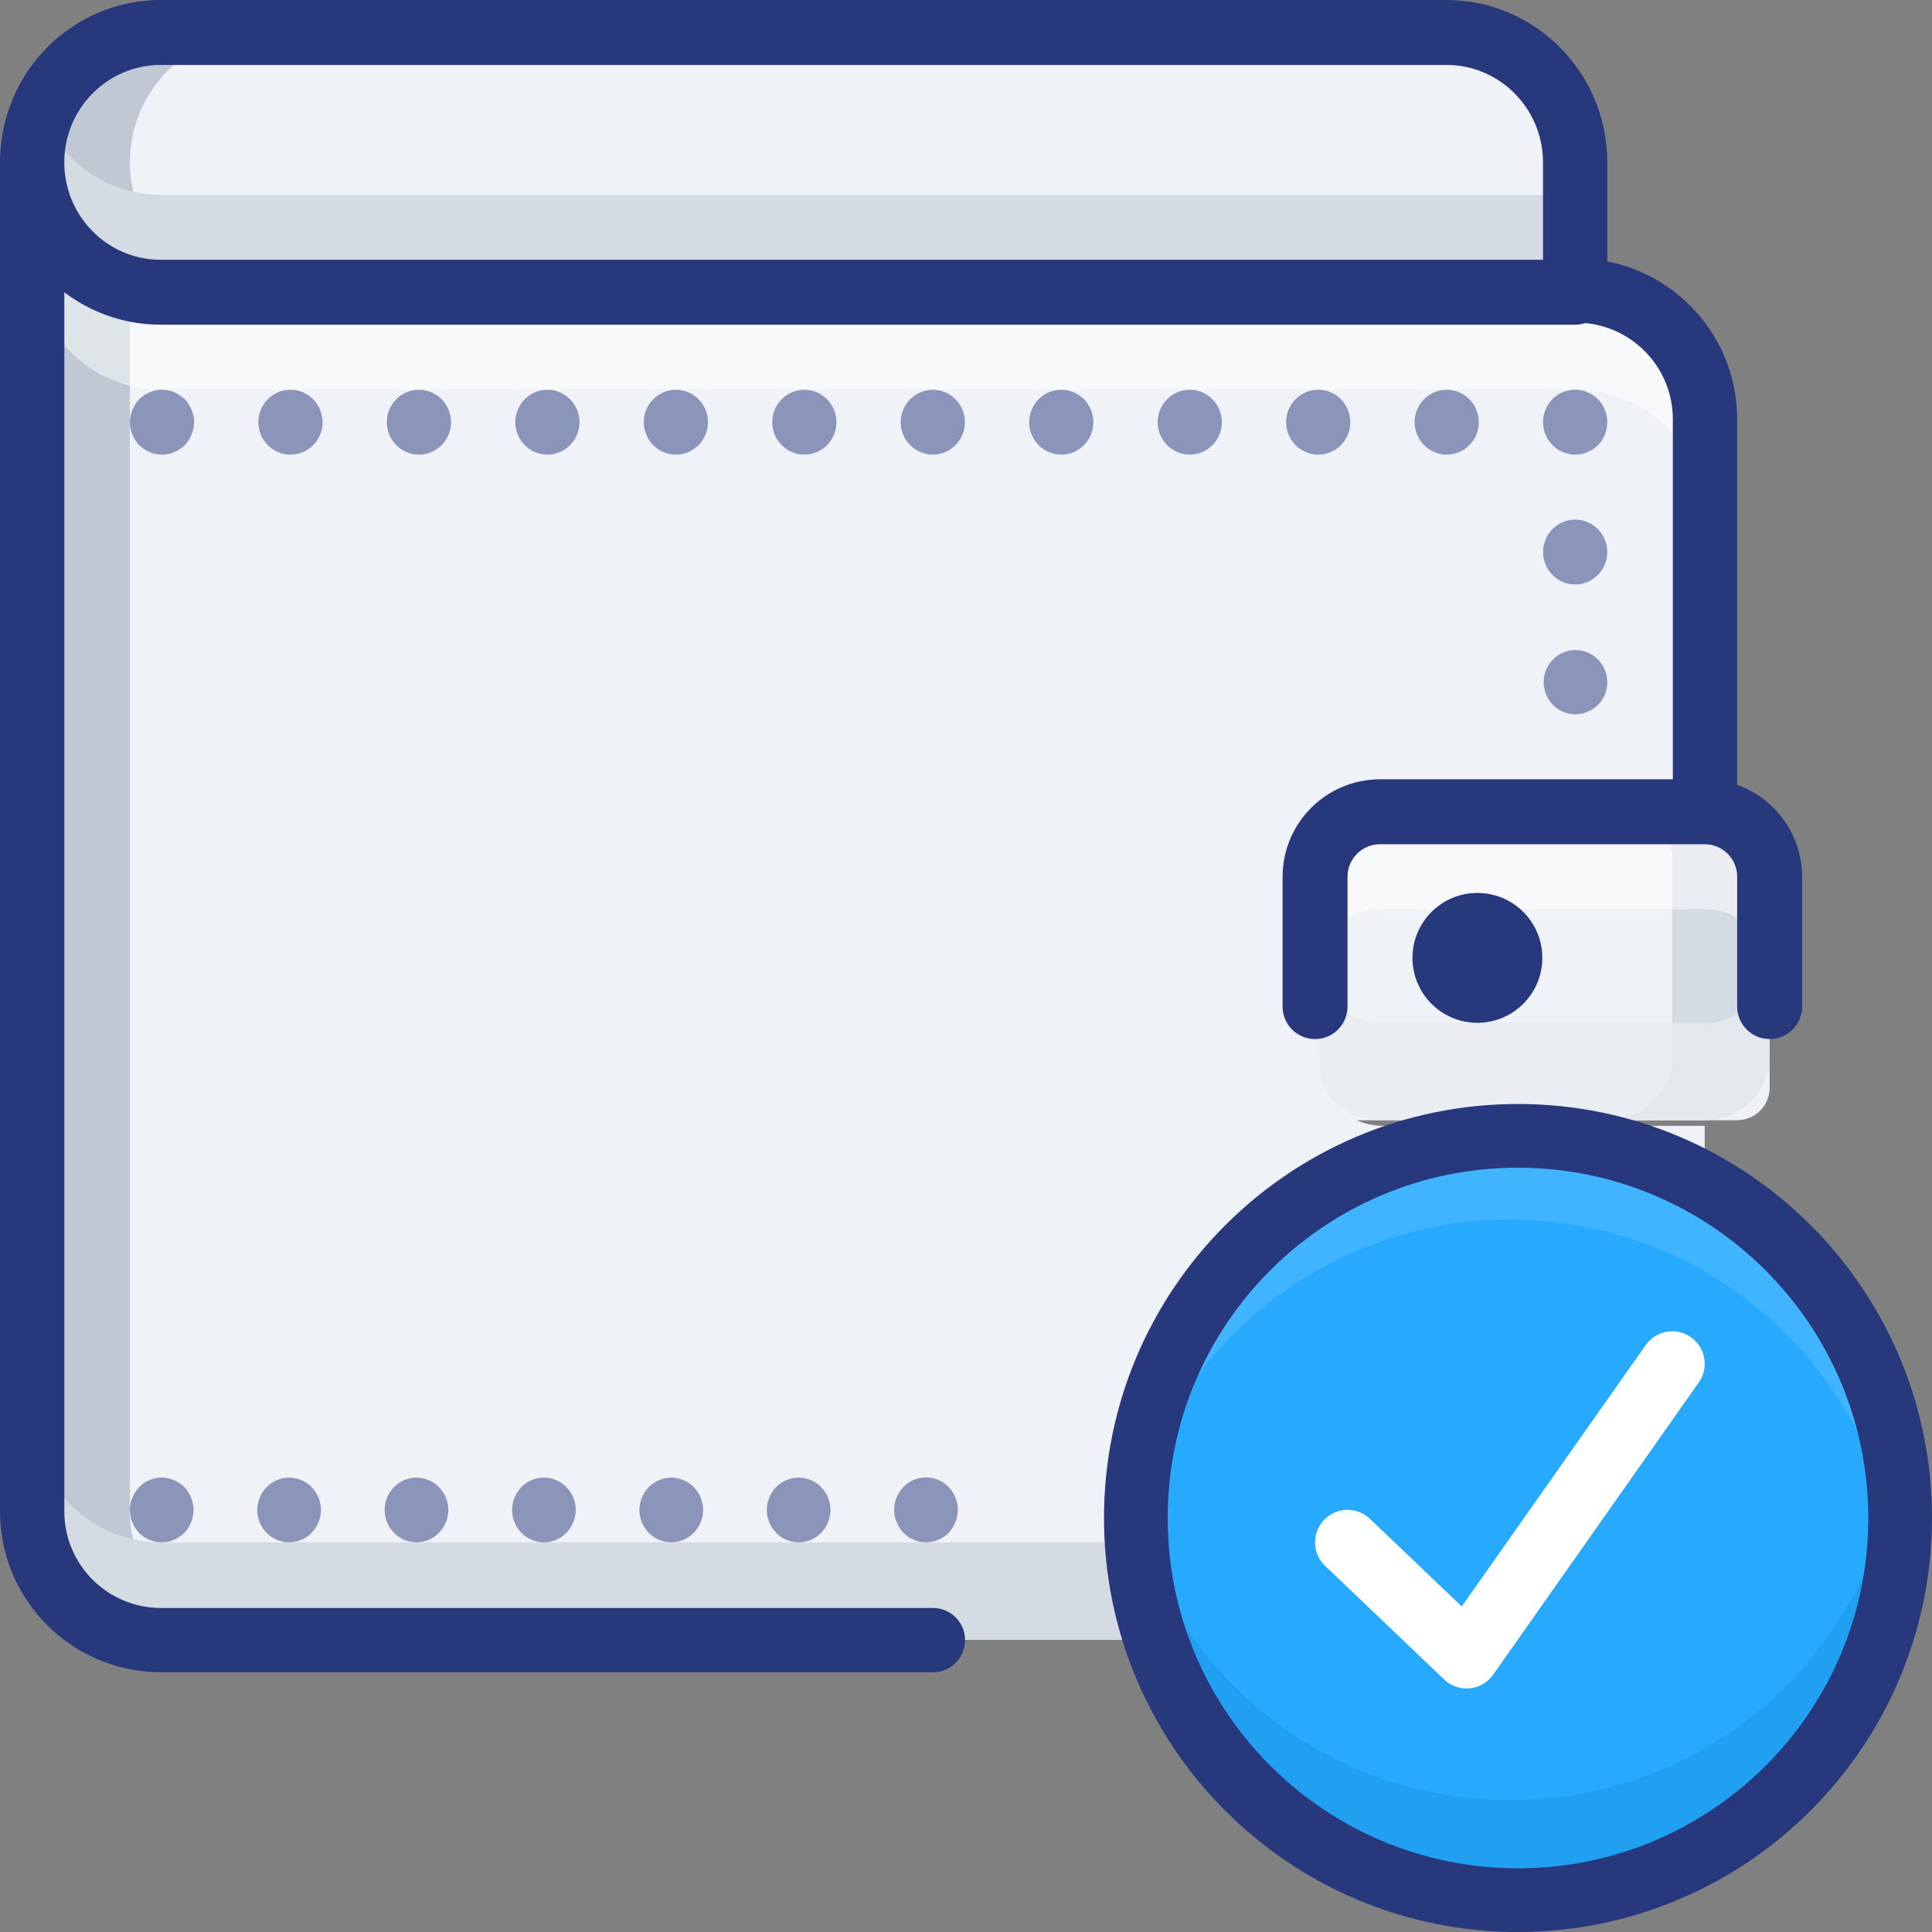
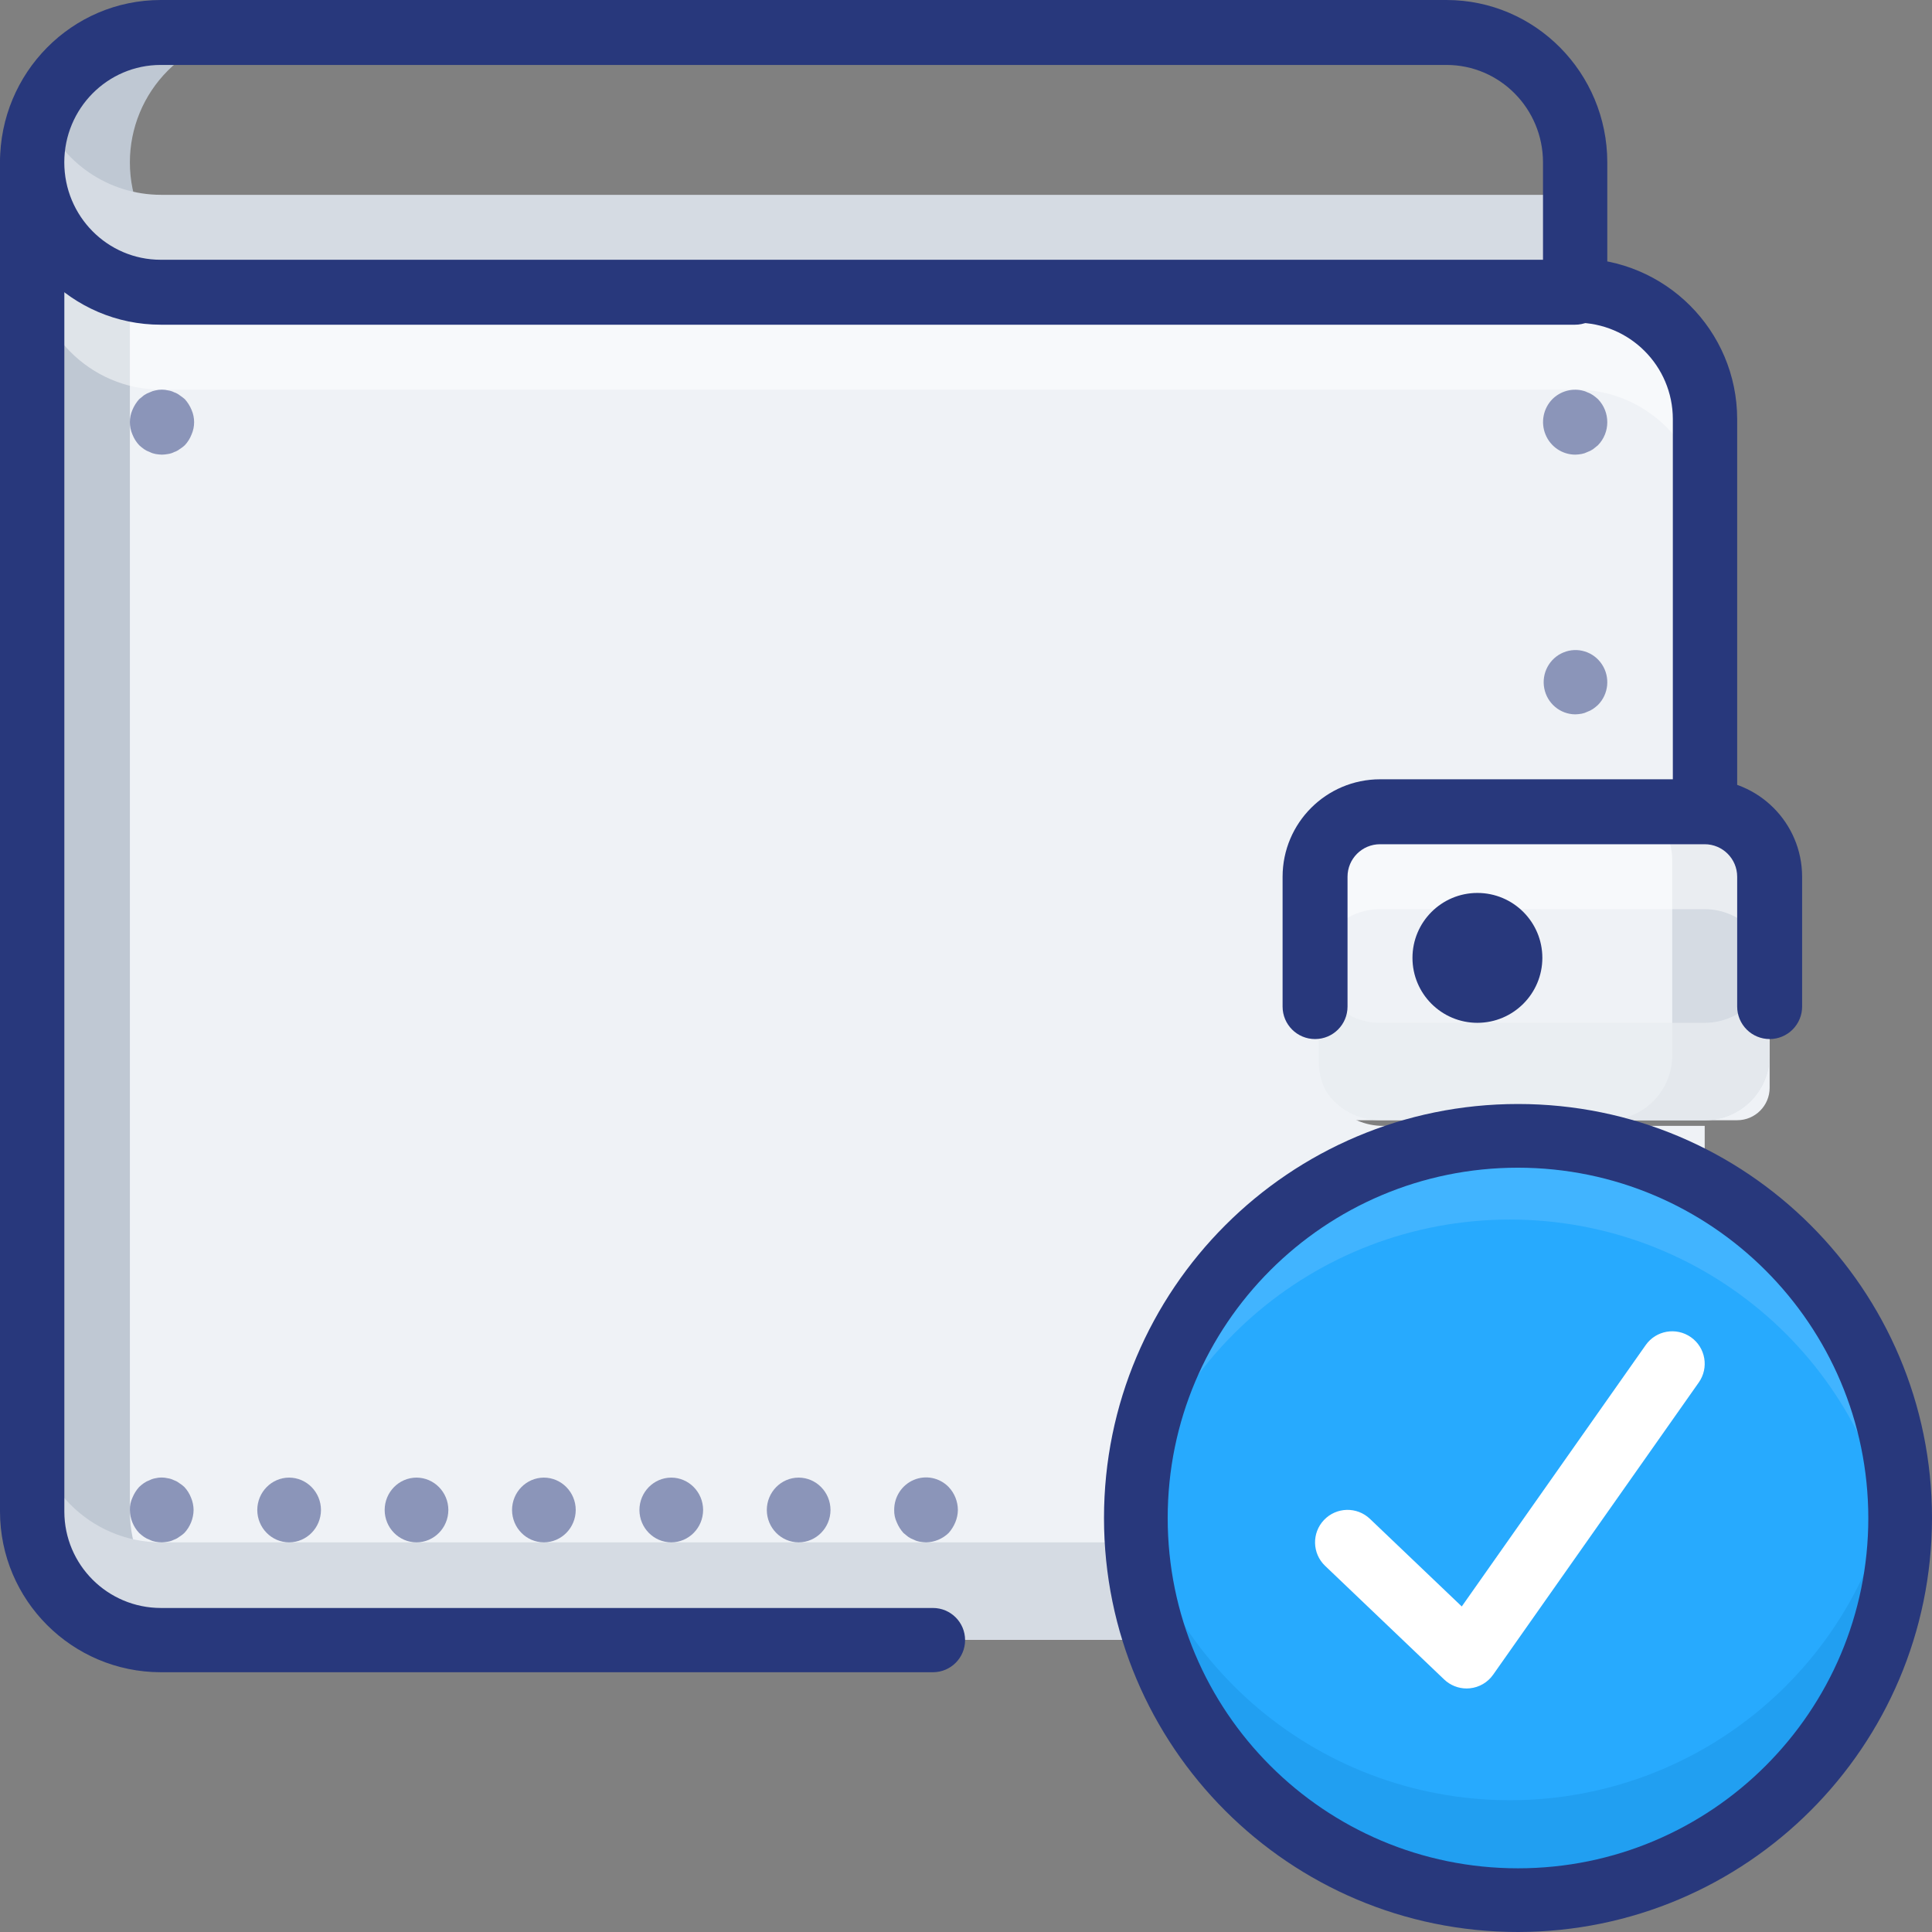
<svg xmlns="http://www.w3.org/2000/svg" width="119px" height="119px" viewBox="0 0 119 119" version="1.1">
  <rect x="0" y="0" width="119" height="119" fill="#808080" stroke="none" />
  <title>moneyback</title>
  <g id="HOSTING" stroke="none" stroke-width="1" fill="none" fill-rule="evenodd">
    <g id="Desktop-HD" transform="translate(-820, -2128)" fill-rule="nonzero">
      <g id="Pricing" transform="translate(-4, 780)">
        <g id="moneyback" transform="translate(340, 1275)">
          <g id="moneyback" transform="translate(484, 73)">
            <rect id="Rectangle" fill="#EFF2F6" x="81" y="49" width="28" height="20" rx="2" />
            <path d="M99,49 C100.061,49 101.078,49.421 101.828,50.172 C102.579,50.922 103,51.939 103,53 L103,65 C103,66.061 102.579,67.078 101.828,67.828 C101.078,68.579 100.061,69 99,69 L105,69 C106.061,69 107.078,68.579 107.828,67.828 C108.579,67.078 109,66.061 109,65 L109,53 C109,51.939 108.579,50.922 107.828,50.172 C107.078,49.421 106.061,49 105,49 L99,49 Z" id="Path" fill="#D5DBE3" />
            <path d="M105,63 L85,63 C83.939,63 82.922,62.579 82.172,61.828 C81.421,61.078 81,60.061 81,59 L81,65 C81,66.061 81.421,67.078 82.172,67.828 C82.922,68.579 83.939,69 85,69 L105,69 C106.061,69 107.078,68.579 107.828,67.828 C108.579,67.078 109,66.061 109,65 L109,59 C109,60.061 108.579,61.078 107.828,61.828 C107.078,62.579 106.061,63 105,63 L105,63 Z" id="Path" fill="#E9ECF1" opacity="0.76" />
            <path d="M105,50 L85,50 C83.939,50 82.922,50.421 82.172,51.172 C81.421,51.922 81,52.939 81,54 L81,60 C81,58.939 81.421,57.922 82.172,57.172 C82.922,56.421 83.939,56 85,56 L105,56 C106.061,56 107.078,56.421 107.828,57.172 C108.579,57.922 109,58.939 109,60 L109,54 C109,52.939 108.579,51.922 107.828,51.172 C107.078,50.421 106.061,50 105,50 L105,50 Z" id="Path" fill="#FFFFFF" opacity="0.5" />
            <path d="M85.192,69.348 C83.004,69.348 81.231,67.576 81.231,65.391 L81.231,53.522 C81.231,51.337 83.004,49.565 85.192,49.565 L105,49.565 L105,25.826 C105,23.727 104.165,21.715 102.679,20.231 C101.194,18.747 99.178,17.913 97.077,17.913 L9.923,17.913 C5.547,17.913 2,14.37 2,10 L2,93.087 C2,97.457 5.547,101 9.923,101 L97.077,101 C101.453,101 105,97.457 105,93.087 L105,69.348 L85.192,69.348 Z" id="Path" fill="#EFF2F6" />
            <path d="M8,93.087 L8,17.633 C4.474,16.74 2.007,13.6 2,10 L2,93.087 C2,97.457 5.582,101 10,101 L16,101 C11.582,101 8,97.457 8,93.087 Z" id="Path" fill="#BFC8D3" />
            <path d="M97.077,95 L9.923,95 C5.547,95 2,91.418 2,87 L2,93 C2,97.418 5.547,101 9.923,101 L97.077,101 C101.453,101 105,97.418 105,93 L105,87 C105,91.418 101.453,95 97.077,95 Z" id="Path" fill="#D5DBE3" />
            <path d="M97.077,18 L9.923,18 C5.547,18 2,14.418 2,10 L2,16 C2,20.418 5.547,24 9.923,24 L97.077,24 C99.178,24 101.194,24.843 102.679,26.343 C104.165,27.843 105,29.878 105,32 L105,26 C105,23.878 104.165,21.843 102.679,20.343 C101.194,18.843 99.178,18 97.077,18 Z" id="Path" fill="#FFFFFF" opacity="0.5" />
            <path d="M91,63 C88.791,63 87,61.209 87,59 C87,56.791 88.791,55 91,55 C93.209,55 95,56.791 95,59 C94.997,61.208 93.208,62.997 91,63 Z" id="Shape" fill="#28387C" />
            <path d="M57.463,103 L9.907,103 C4.438,102.994 0.006,98.567 0,93.104 L0,9.979 C0,8.886 0.887,8 1.981,8 C3.076,8 3.963,8.886 3.963,9.979 C3.967,13.257 6.626,15.913 9.907,15.917 L97.093,15.917 C102.562,15.923 106.994,20.35 107,25.812 L107,49.562 C107,50.656 106.113,51.542 105.019,51.542 C103.924,51.542 103.037,50.656 103.037,49.562 L103.037,25.812 C103.033,22.535 100.374,19.879 97.093,19.875 L9.907,19.875 C7.763,19.877 5.676,19.181 3.963,17.891 L3.963,93.104 C3.967,96.382 6.626,99.038 9.907,99.042 L57.463,99.042 C58.557,99.042 59.444,99.928 59.444,101.021 C59.444,102.114 58.557,103 57.463,103 Z" id="Path" fill="#28387C" />
            <path d="M109,64 C108.47,64 107.961,63.789 107.586,63.414 C107.211,63.039 107,62.53 107,62 L107,54 C106.999,52.896 106.104,52.001 105,52 L85,52 C83.896,52.001 83.001,52.896 83,54 L83,62 C83,63.105 82.105,64 81,64 C79.895,64 79,63.105 79,62 L79,54 C79.004,50.688 81.688,48.004 85,48 L105,48 C108.312,48.004 110.996,50.688 111,54 L111,62 C111,62.53 110.789,63.039 110.414,63.414 C110.039,63.789 109.53,64 109,64 L109,64 Z" id="Path" fill="#28387C" />
-             <path d="M97,18 L9.917,18 C5.544,18 2,14.418 2,10 C2,5.582 5.544,2 9.917,2 L89.083,2 C93.456,2 97,5.582 97,10 L97,18 Z" id="Path" fill="#EFF2F6" />
            <path d="M8,10 C8,7.878 8.843,5.843 10.343,4.343 C11.843,2.843 13.878,2 16,2 L10,2 C5.582,2 2,5.582 2,10 C2,14.418 5.582,18 10,18 L16,18 C11.582,18 8,14.418 8,10 Z" id="Path" fill="#BFC8D3" />
            <path d="M2.587,7 C1.59,9.464 1.875,12.269 3.347,14.477 C4.818,16.685 7.282,18.006 9.917,18 L97,18 L97,12 L9.917,12 C6.694,11.998 3.794,10.02 2.587,7 Z" id="Path" fill="#D5DBE3" />
            <path d="M97.02,20 L9.9,20 C4.432,20 0,15.523 0,10 C0,4.477 4.432,0 9.9,0 L89.1,0 C94.565,0.006 98.994,4.48 99,10 L99,18 C99,18.53 98.792,19.039 98.42,19.414 C98.049,19.789 97.545,20 97.02,20 Z M9.9,4 C6.619,4 3.96,6.686 3.96,10 C3.96,13.314 6.619,16 9.9,16 L95.04,16 L95.04,10 C95.036,6.688 92.379,4.004 89.1,4 L9.9,4 Z" id="Shape" fill="#28387C" />
            <g id="Group" opacity="0.5" transform="translate(8, 24)" fill="#28387C">
              <path d="M89.021,20 C88.089,19.991 87.292,19.318 87.116,18.392 C86.941,17.466 87.436,16.543 88.3,16.187 C89.163,15.83 90.156,16.138 90.672,16.924 C91.189,17.709 91.086,18.753 90.426,19.42 C90.332,19.506 90.233,19.586 90.129,19.659 C90.019,19.735 89.899,19.796 89.773,19.84 C89.661,19.897 89.541,19.938 89.418,19.96 C89.287,19.983 89.154,19.996 89.021,20 Z" id="Path" />
-               <path d="M87.043,10.003 C87.046,8.9 87.93,8.006 89.021,8.003 L89.021,8.003 C90.113,8.006 90.997,8.9 91,10.003 L91,10.003 C90.996,11.106 90.113,11.999 89.021,12.002 L89.021,12.002 C87.93,11.999 87.047,11.106 87.043,10.003 Z" id="Path" />
              <path d="M89.021,4.004 C88.222,4.001 87.502,3.513 87.195,2.767 C86.888,2.02 87.054,1.16 87.617,0.585 C88.091,0.113 88.766,-0.089 89.417,0.045 C89.541,0.067 89.661,0.107 89.773,0.165 C89.899,0.208 90.018,0.269 90.128,0.345 C90.232,0.419 90.332,0.499 90.426,0.585 C91.191,1.374 91.191,2.636 90.426,3.424 C90.328,3.504 90.227,3.584 90.129,3.664 C90.019,3.739 89.899,3.8 89.773,3.844 C89.661,3.901 89.541,3.942 89.418,3.964 C89.287,3.987 89.154,4.001 89.021,4.004 Z" id="Path" />
-               <path d="M79.13,2.005 C79.133,0.902 80.017,0.009 81.108,0.005 L81.108,0.005 C82.2,0.009 83.084,0.902 83.087,2.005 L83.087,2.005 C83.083,3.108 82.2,4.001 81.108,4.004 L81.108,4.004 C80.017,4.001 79.134,3.108 79.13,2.005 Z M71.217,2.005 C71.22,0.902 72.104,0.009 73.195,0.005 L73.195,0.005 C74.287,0.009 75.171,0.902 75.174,2.005 L75.174,2.005 C75.17,3.108 74.287,4.001 73.195,4.004 L73.195,4.004 C72.104,4.001 71.221,3.108 71.217,2.005 Z M63.304,2.005 C63.307,0.902 64.191,0.009 65.282,0.005 L65.282,0.005 C66.374,0.009 67.258,0.902 67.261,2.005 L67.261,2.005 C67.257,3.108 66.374,4.001 65.282,4.004 L65.282,4.004 C64.191,4.001 63.308,3.108 63.304,2.005 Z M55.391,2.005 C55.394,0.902 56.278,0.009 57.369,0.005 L57.369,0.005 C58.461,0.009 59.345,0.902 59.348,2.005 L59.348,2.005 C59.344,3.108 58.461,4.001 57.369,4.004 L57.369,4.004 C56.278,4.001 55.395,3.108 55.391,2.005 Z M47.478,2.005 C47.481,0.902 48.365,0.009 49.456,0.005 L49.456,0.005 C50.548,0.009 51.432,0.902 51.435,2.005 L51.435,2.005 C51.431,3.108 50.548,4.001 49.456,4.004 L49.456,4.004 C48.365,4.001 47.482,3.108 47.478,2.005 Z M39.565,2.005 C39.568,0.902 40.452,0.009 41.543,0.005 L41.543,0.005 C42.635,0.009 43.519,0.902 43.522,2.005 L43.522,2.005 C43.518,3.108 42.635,4.001 41.543,4.004 L41.543,4.004 C40.452,4.001 39.569,3.108 39.565,2.005 Z M31.652,2.005 C31.655,0.902 32.539,0.009 33.63,0.005 L33.63,0.005 C34.722,0.009 35.606,0.902 35.609,2.005 L35.609,2.005 C35.605,3.108 34.722,4.001 33.63,4.004 L33.63,4.004 C32.539,4.001 31.656,3.108 31.652,2.005 Z M23.739,2.005 C23.742,0.902 24.626,0.009 25.717,0.005 L25.717,0.005 C26.809,0.009 27.693,0.902 27.696,2.005 L27.696,2.005 C27.692,3.108 26.809,4.001 25.717,4.004 L25.717,4.004 C24.626,4.001 23.743,3.108 23.739,2.005 L23.739,2.005 Z M15.826,2.005 C15.829,0.902 16.713,0.009 17.804,0.005 L17.804,0.005 C18.896,0.009 19.78,0.902 19.783,2.005 L19.783,2.005 C19.779,3.108 18.896,4.001 17.804,4.004 L17.804,4.004 C16.713,4.001 15.83,3.108 15.826,2.005 L15.826,2.005 Z M7.913,2.005 C7.916,0.902 8.8,0.009 9.891,0.005 L9.891,0.005 C10.983,0.009 11.867,0.902 11.87,2.005 L11.87,2.005 C11.866,3.108 10.983,4.001 9.891,4.004 L9.891,4.004 C8.8,4.001 7.917,3.108 7.913,2.005 Z" id="Shape" />
              <path d="M1.978,4.004 C1.846,4.001 1.713,3.987 1.582,3.964 C1.459,3.942 1.339,3.902 1.227,3.844 C1.1,3.8 0.98,3.74 0.869,3.664 C0.766,3.59 0.667,3.51 0.574,3.424 C0.395,3.233 0.254,3.009 0.158,2.765 C-0.053,2.28 -0.053,1.729 0.158,1.244 C0.259,1.002 0.399,0.779 0.574,0.585 L0.869,0.345 C0.98,0.269 1.1,0.208 1.227,0.164 C1.339,0.107 1.459,0.067 1.582,0.045 C1.836,-0.015 2.1,-0.015 2.353,0.045 C2.484,0.064 2.612,0.104 2.73,0.165 C2.851,0.205 2.965,0.266 3.066,0.345 C3.184,0.425 3.284,0.505 3.383,0.585 C3.557,0.779 3.698,1.002 3.798,1.244 C4.01,1.729 4.01,2.28 3.798,2.764 C3.703,3.009 3.562,3.233 3.383,3.424 C3.286,3.515 3.18,3.595 3.066,3.664 C2.965,3.743 2.851,3.804 2.73,3.844 C2.612,3.905 2.484,3.945 2.353,3.964 C2.229,3.987 2.104,4.001 1.978,4.004 L1.978,4.004 Z" id="Path" />
            </g>
            <g id="Group" opacity="0.5" transform="translate(8, 91)" fill="#28387C">
              <path d="M49.038,4 C48.907,3.995 48.776,3.982 48.646,3.96 C48.523,3.938 48.404,3.898 48.293,3.84 C48.168,3.797 48.049,3.736 47.939,3.66 C47.841,3.581 47.744,3.501 47.646,3.422 C47.473,3.228 47.333,3.005 47.234,2.763 C47.124,2.527 47.07,2.267 47.077,2.006 C47.072,1.196 47.55,0.463 48.286,0.153 C49.022,-0.158 49.87,0.015 50.431,0.59 C50.792,0.97 50.996,1.477 51,2.006 C50.997,2.266 50.943,2.524 50.843,2.763 C50.743,3.005 50.604,3.228 50.431,3.422 C50.055,3.785 49.558,3.992 49.038,4 Z" id="Path" />
              <path d="M39.231,2.006 C39.234,0.906 40.11,0.015 41.192,0.012 L41.192,0.012 C42.274,0.015 43.151,0.906 43.154,2.006 L43.154,2.006 C43.151,3.106 42.274,3.997 41.192,4 L41.192,4 C40.111,3.997 39.234,3.106 39.231,2.006 Z M31.385,2.006 C31.388,0.906 32.264,0.015 33.346,0.012 L33.346,0.012 C34.428,0.015 35.305,0.906 35.308,2.006 L35.308,2.006 C35.304,3.106 34.428,3.997 33.346,4 L33.346,4 C32.264,3.997 31.388,3.106 31.385,2.006 Z M23.539,2.006 C23.542,0.906 24.418,0.015 25.5,0.012 L25.5,0.012 C26.582,0.015 27.459,0.906 27.462,2.006 L27.462,2.006 C27.458,3.106 26.582,3.997 25.5,4 L25.5,4 C24.418,3.997 23.542,3.106 23.539,2.006 L23.539,2.006 Z M15.693,2.006 C15.696,0.906 16.572,0.015 17.654,0.012 L17.654,0.012 C18.736,0.015 19.613,0.906 19.616,2.006 L19.616,2.006 C19.612,3.106 18.736,3.997 17.654,4 L17.654,4 C16.572,3.997 15.696,3.106 15.693,2.006 L15.693,2.006 Z M7.847,2.006 C7.85,0.906 8.726,0.015 9.808,0.012 L9.808,0.012 C10.89,0.015 11.767,0.906 11.77,2.006 L11.77,2.006 C11.766,3.106 10.89,3.997 9.808,4 L9.808,4 C8.726,3.997 7.85,3.106 7.847,2.006 Z" id="Shape" />
              <path d="M1.962,4 C1.83,3.996 1.699,3.983 1.569,3.96 C1.447,3.938 1.328,3.898 1.217,3.84 C1.092,3.797 0.972,3.736 0.863,3.66 C0.76,3.587 0.662,3.507 0.569,3.422 C0.211,3.04 0.008,2.534 0.001,2.006 C-0.007,1.744 0.047,1.484 0.158,1.247 C0.257,1.006 0.396,0.784 0.569,0.59 C0.662,0.504 0.76,0.424 0.863,0.35 C0.972,0.275 1.091,0.214 1.217,0.17 C1.328,0.113 1.447,0.073 1.569,0.052 C1.821,-0.009 2.082,-0.009 2.334,0.052 C2.464,0.07 2.59,0.11 2.707,0.17 C2.828,0.21 2.941,0.271 3.041,0.35 C3.153,0.419 3.259,0.499 3.355,0.59 C3.532,0.78 3.672,1.003 3.767,1.247 C3.867,1.487 3.921,1.745 3.924,2.006 C3.916,2.534 3.713,3.039 3.355,3.422 C3.259,3.512 3.153,3.592 3.041,3.66 C2.941,3.739 2.828,3.8 2.707,3.84 C2.59,3.901 2.464,3.941 2.334,3.96 C2.211,3.983 2.087,3.996 1.962,4 Z" id="Path" />
            </g>
            <circle id="Oval" fill="#27AAFE" cx="93" cy="93" r="24" />
            <path d="M116.792,96 C118.017,86.801 113.769,77.729 105.9,72.741 C98.031,67.753 87.969,67.753 80.1,72.741 C72.231,77.729 67.983,86.801 69.208,96 C70.715,84.072 80.911,75.122 93,75.117 C105.089,75.122 115.285,84.072 116.792,96 Z" id="Path" fill="#5CBFFF" opacity="0.5" />
            <path d="M90.334,104 C89.82,104 89.326,103.802 88.953,103.447 L81.619,96.447 C80.82,95.685 80.79,94.418 81.553,93.619 C82.316,92.82 83.582,92.79 84.381,93.553 L90.036,98.949 L101.366,82.848 C102.001,81.945 103.249,81.729 104.152,82.365 C105.055,83.001 105.271,84.248 104.635,85.151 L91.969,103.151 C91.635,103.627 91.109,103.934 90.53,103.99 C90.465,103.997 90.4,104 90.334,104 Z" id="Path" fill="#FFFFFF" />
            <path d="M69.208,90 C67.983,99.199 72.231,108.271 80.1,113.259 C87.969,118.247 98.031,118.247 105.9,113.259 C113.769,108.271 118.017,99.199 116.792,90 C115.285,101.928 105.089,110.878 93,110.883 C80.911,110.878 70.715,101.928 69.208,90 Z" id="Path" fill="#0A77BE" opacity="0.2" />
            <path d="M93.5,119 C79.417,119 68,107.583 68,93.5 C68,79.417 79.417,68 93.5,68 C107.583,68 119,79.417 119,93.5 C118.984,107.577 107.577,118.984 93.5,119 L93.5,119 Z M93.5,71.923 C81.583,71.923 71.923,81.583 71.923,93.5 C71.923,105.417 81.583,115.077 93.5,115.077 C105.417,115.077 115.077,105.417 115.077,93.5 C115.063,81.589 105.411,71.937 93.5,71.923 Z" id="Shape" fill="#28387C" />
          </g>
        </g>
      </g>
    </g>
  </g>
</svg>